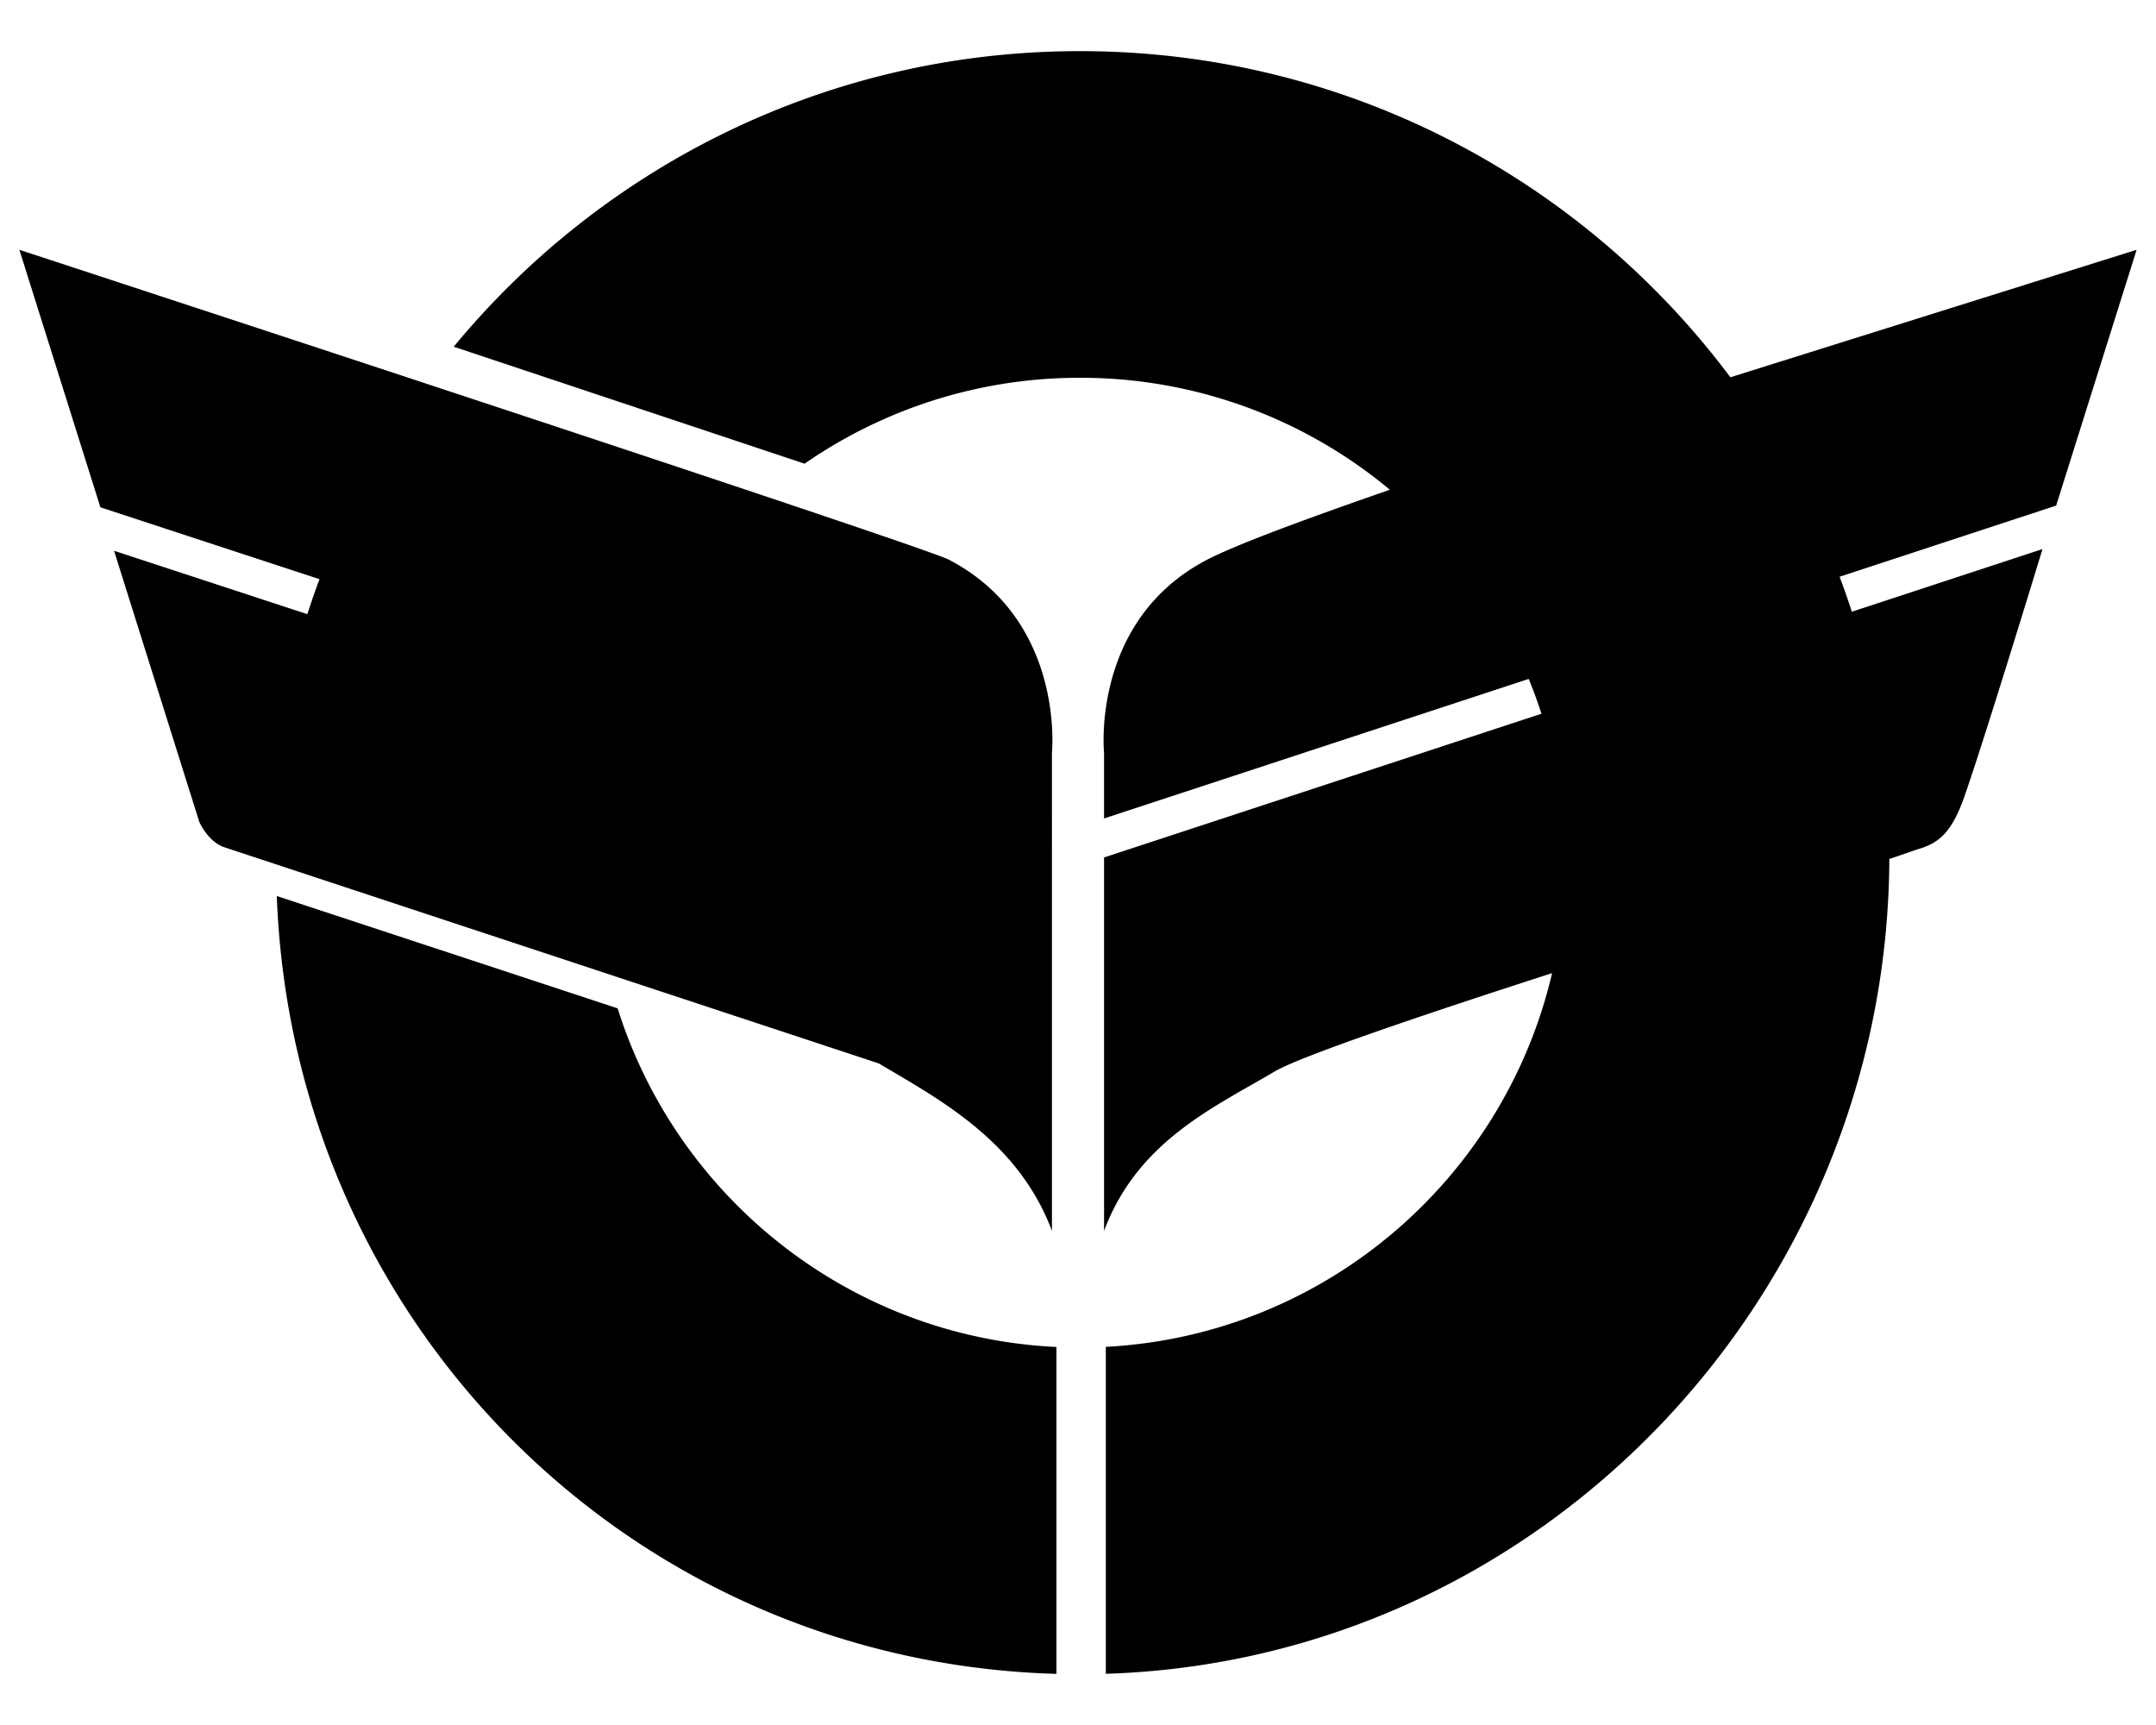
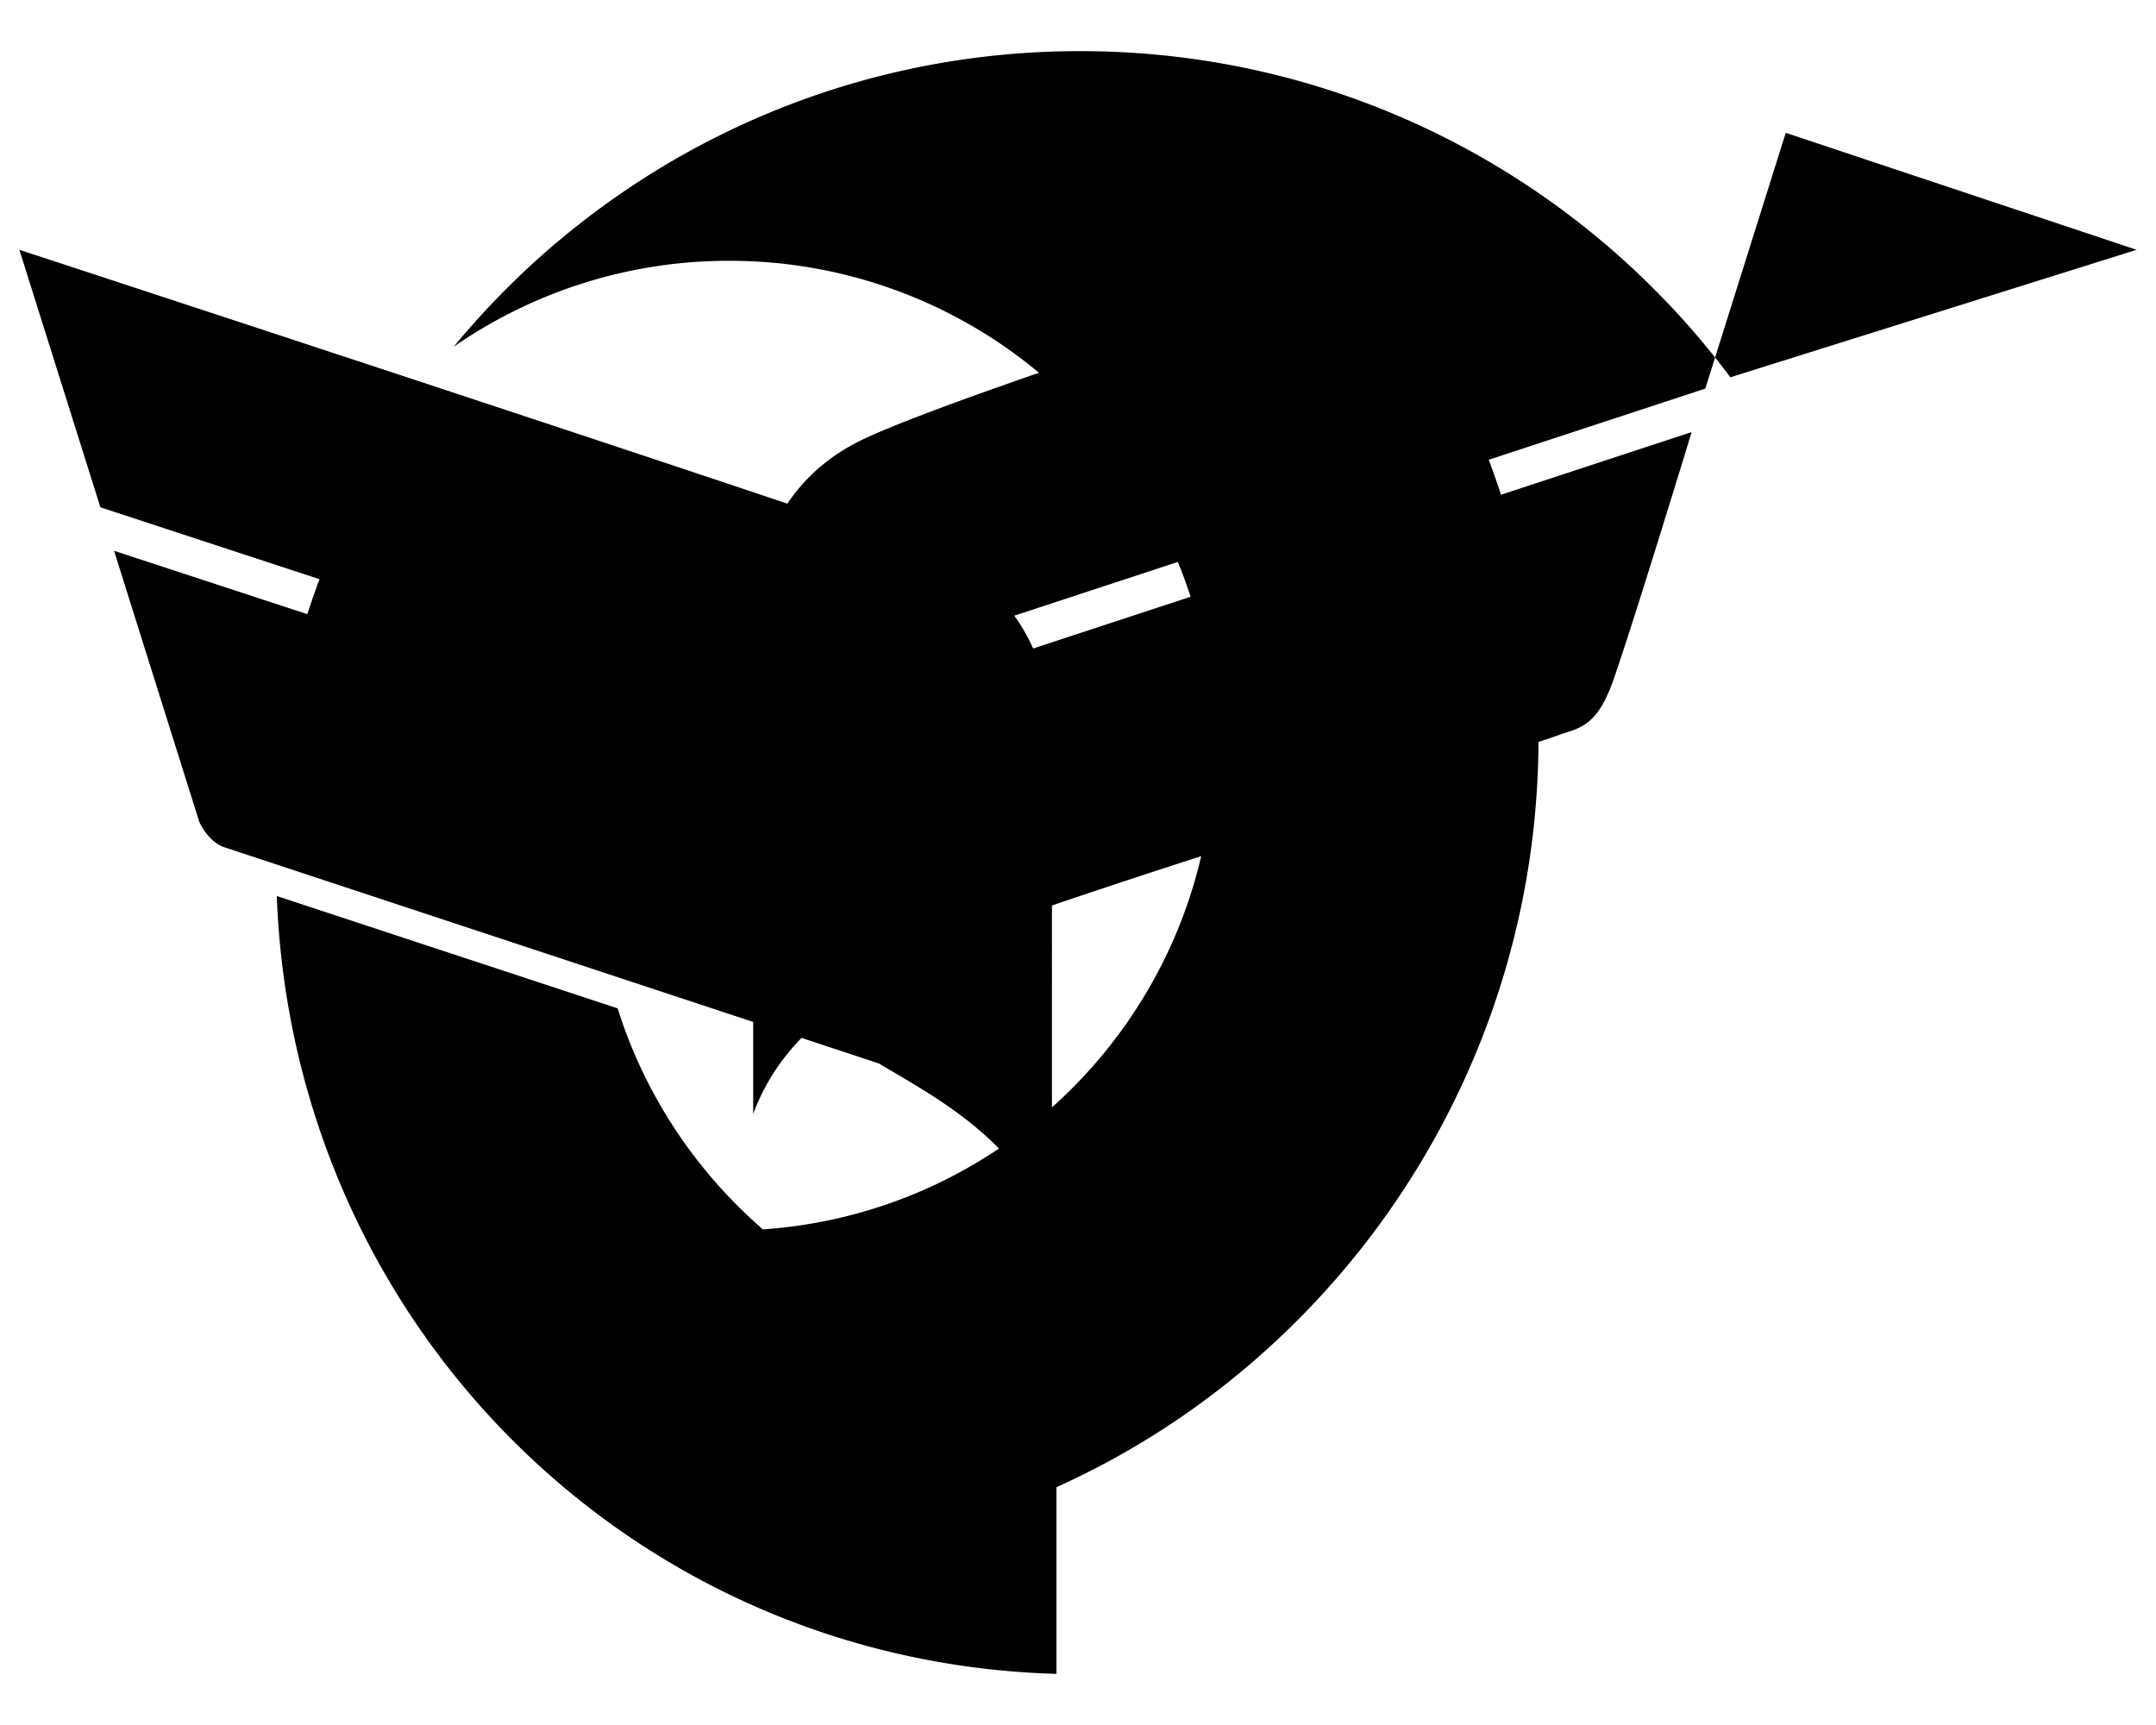
<svg xmlns="http://www.w3.org/2000/svg" width="200" height="160">
-   <path d="M81.517 98.635c5.622 3.332 12.942 7.203 16.066 15.531V69.813s1.249-12.286-9.579-17.908C85.444 50.576 1.798 23.17 1.798 23.17l7.514 23.883 20.325 6.666c-.399 1.071-.774 2.154-1.125 3.247l-17.932-5.88 7.903 25.137c.339.757 1.195 2 2.328 2.363l60.706 20.049zm-24.223-5.108L25.677 83.109C27.154 122.631 58.39 154.127 98 155.258v-30.32c-19.169-.918-35.177-13.84-40.706-31.411zM198.202 23.17l-37.685 11.824c-13.726-18.364-35.64-30.252-60.33-30.252-23.395 0-44.29 10.677-58.096 27.417l32.548 10.85a44.74 44.74 0 0 1 25.548-7.969 44.79 44.79 0 0 1 28.743 10.386c-8.06 2.79-14.345 5.136-16.935 6.48-10.827 5.622-9.579 17.908-9.579 17.908v6.102l39.395-12.944c.434 1.057.828 2.133 1.182 3.229l-40.576 13.332v34.634c3.124-8.328 10.204-11.451 15.826-14.783 2.333-1.383 13.485-5.168 25.735-9.123-4.463 19.152-21.151 33.602-41.396 34.664v30.326c40.346-1.262 72.492-34.977 72.683-75.583.87-.268 2.111-.735 2.787-.942 1.859-.569 3.032-1.571 4.187-4.88 1.979-5.673 7.232-22.917 7.232-22.917l-17.684 5.811c-.354-1.092-.733-2.174-1.136-3.244l20.088-6.601 7.463-23.725z" />
+   <path d="M81.517 98.635c5.622 3.332 12.942 7.203 16.066 15.531V69.813s1.249-12.286-9.579-17.908C85.444 50.576 1.798 23.17 1.798 23.17l7.514 23.883 20.325 6.666c-.399 1.071-.774 2.154-1.125 3.247l-17.932-5.88 7.903 25.137c.339.757 1.195 2 2.328 2.363l60.706 20.049zm-24.223-5.108L25.677 83.109C27.154 122.631 58.39 154.127 98 155.258v-30.32c-19.169-.918-35.177-13.84-40.706-31.411zM198.202 23.17l-37.685 11.824c-13.726-18.364-35.64-30.252-60.33-30.252-23.395 0-44.29 10.677-58.096 27.417a44.74 44.74 0 0 1 25.548-7.969 44.79 44.79 0 0 1 28.743 10.386c-8.06 2.79-14.345 5.136-16.935 6.48-10.827 5.622-9.579 17.908-9.579 17.908v6.102l39.395-12.944c.434 1.057.828 2.133 1.182 3.229l-40.576 13.332v34.634c3.124-8.328 10.204-11.451 15.826-14.783 2.333-1.383 13.485-5.168 25.735-9.123-4.463 19.152-21.151 33.602-41.396 34.664v30.326c40.346-1.262 72.492-34.977 72.683-75.583.87-.268 2.111-.735 2.787-.942 1.859-.569 3.032-1.571 4.187-4.88 1.979-5.673 7.232-22.917 7.232-22.917l-17.684 5.811c-.354-1.092-.733-2.174-1.136-3.244l20.088-6.601 7.463-23.725z" />
</svg>